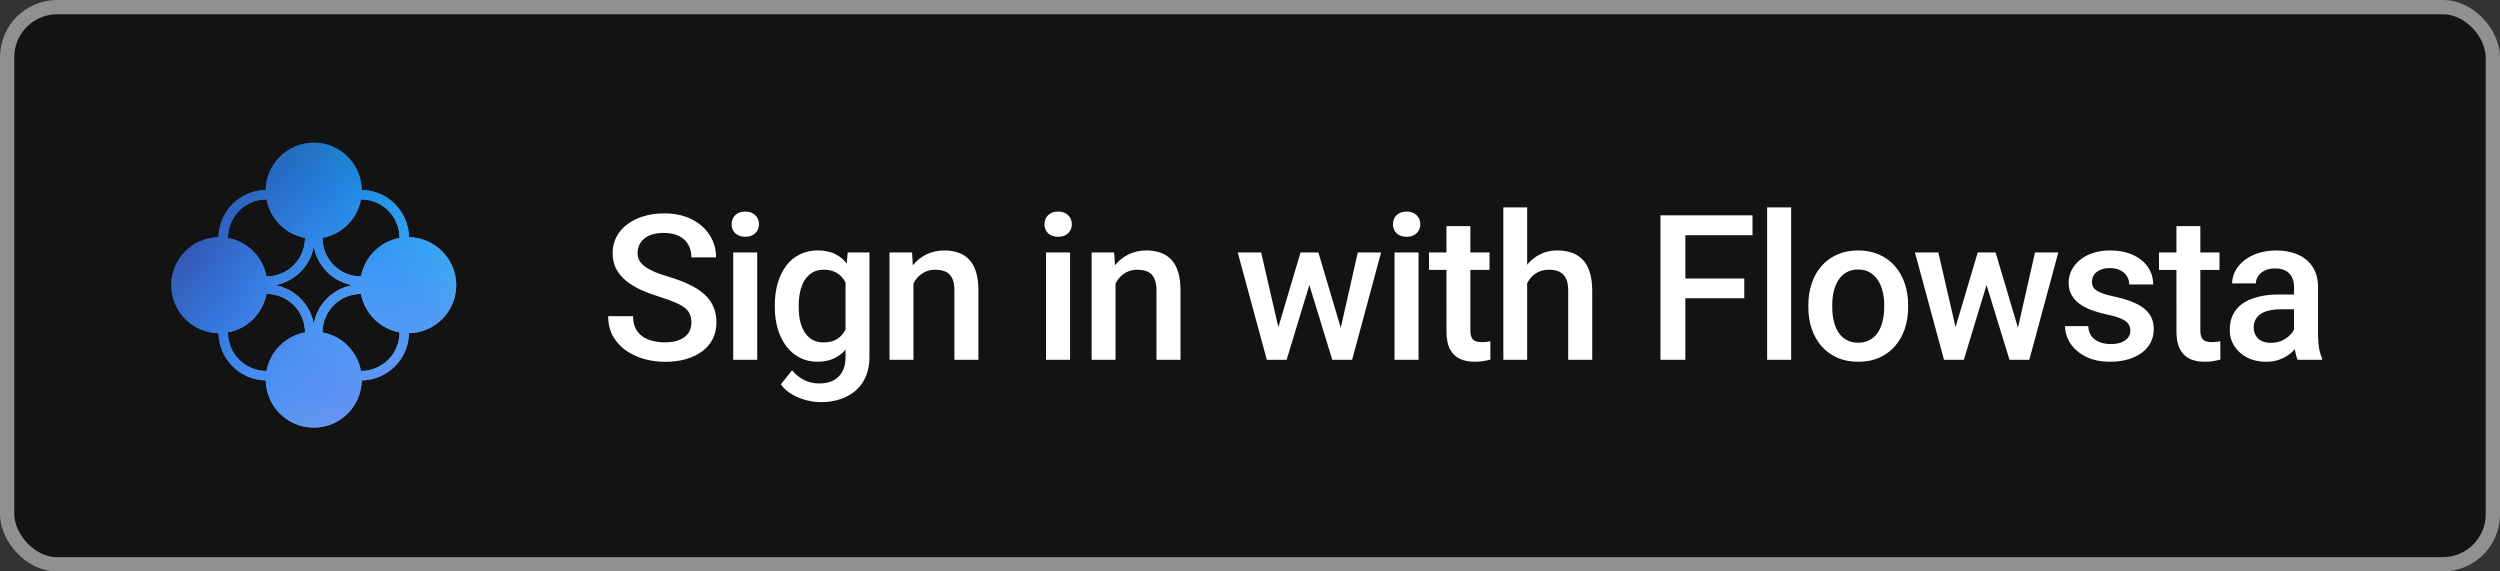
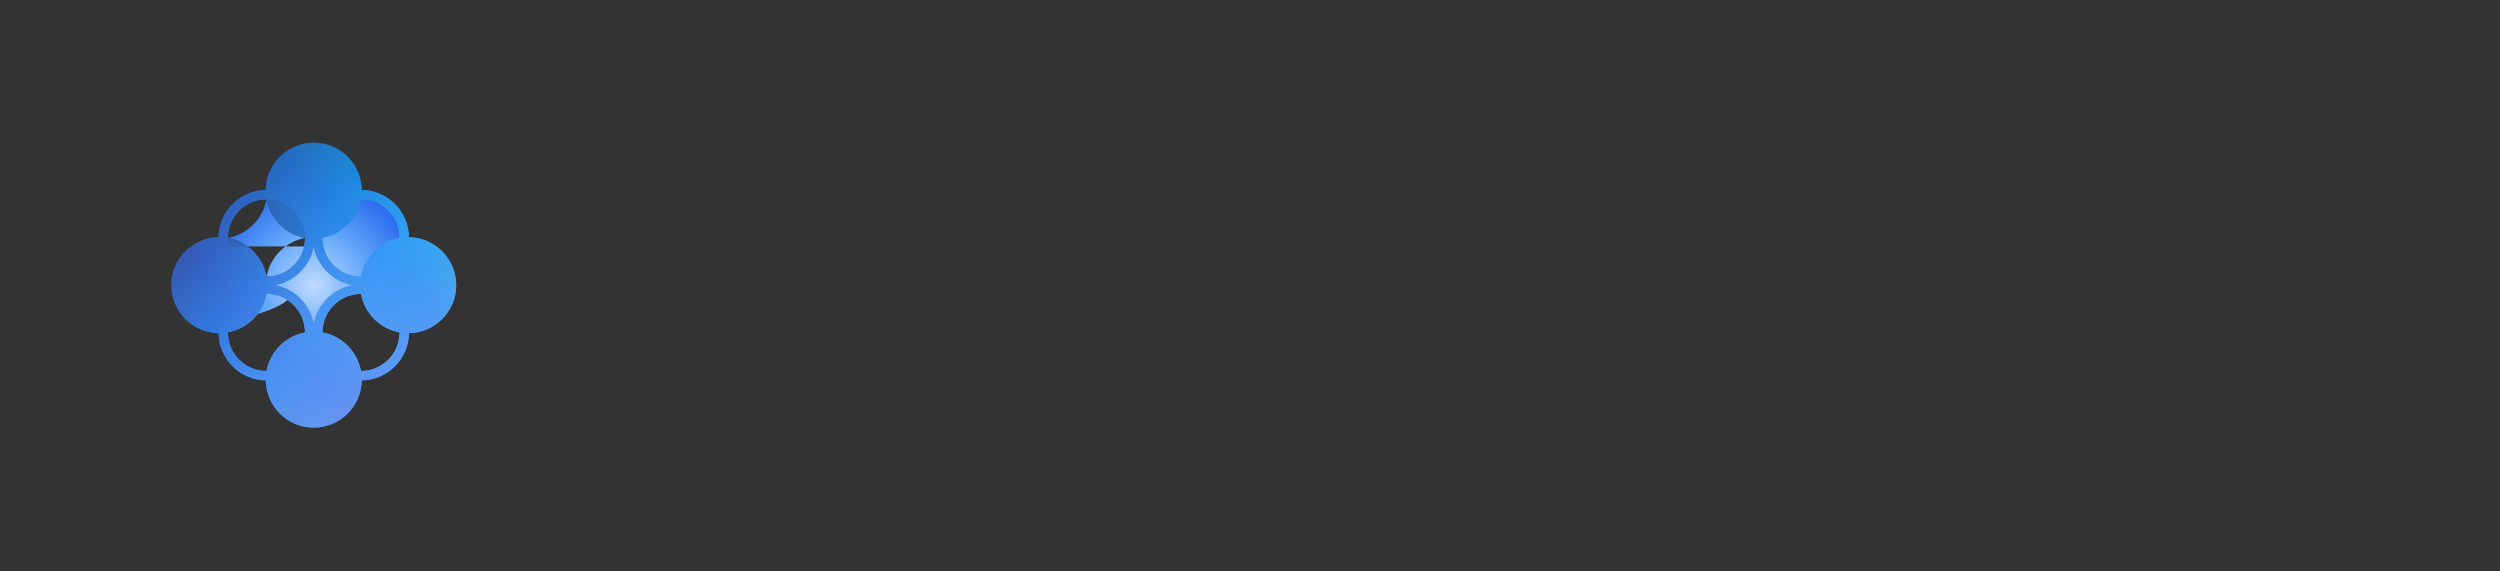
<svg xmlns="http://www.w3.org/2000/svg" xmlns:ns1="http://sodipodi.sourceforge.net/DTD/sodipodi-0.dtd" xmlns:ns2="http://www.inkscape.org/namespaces/inkscape" width="175" height="40" viewBox="0 0 175 40" fill="none" version="1.1" id="svg6" ns1:docname="web_dark_sq_SI.svg" ns2:version="1.4.2 (2aeb623e1d, 2025-05-12)">
  <rect x="0" y="0" width="175" height="40" fill="#333333" stroke="none" />
  <ns1:namedview id="namedview6" pagecolor="#ffffff" bordercolor="#000000" borderopacity="0.25" ns2:showpageshadow="2" ns2:pageopacity="0.0" ns2:pagecheckerboard="0" ns2:deskcolor="#d1d1d1" ns2:zoom="2.6142857" ns2:cx="78.415301" ns2:cy="19.125683" ns2:window-width="1205" ns2:window-height="991" ns2:window-x="26" ns2:window-y="23" ns2:window-maximized="0" ns2:current-layer="svg6" />
-   <rect x="0.5" y="0.5" width="174" height="39" rx="3.5" fill="#131314" id="rect1" />
  <path d="m 48.248,22.436 c 0,-0.205 -0.032,-0.387 -0.096,-0.547 -0.059,-0.16 -0.166,-0.305 -0.321,-0.438 -0.155,-0.132 -0.374,-0.26 -0.656,-0.383 -0.278,-0.128 -0.633,-0.258 -1.066,-0.39 -0.474,-0.146 -0.911,-0.308 -1.312,-0.485 -0.397,-0.182 -0.743,-0.392 -1.039,-0.629 -0.296,-0.241 -0.526,-0.517 -0.69,-0.827 -0.164,-0.315 -0.246,-0.677 -0.246,-1.087 0,-0.406 0.084,-0.775 0.253,-1.107 0.173,-0.333 0.417,-0.62 0.732,-0.861 0.319,-0.246 0.695,-0.435 1.128,-0.567 0.433,-0.137 0.911,-0.205 1.436,-0.205 0.738,0 1.374,0.137 1.907,0.41 0.538,0.274 0.95,0.64 1.237,1.101 0.292,0.46 0.438,0.968 0.438,1.524 H 48.248 c 0,-0.328 -0.071,-0.618 -0.212,-0.868 -0.137,-0.255 -0.346,-0.456 -0.629,-0.602 -0.278,-0.146 -0.631,-0.219 -1.06,-0.219 -0.406,0 -0.743,0.062 -1.012,0.185 -0.269,0.123 -0.469,0.289 -0.602,0.499 -0.132,0.21 -0.198,0.447 -0.198,0.711 0,0.187 0.043,0.358 0.13,0.513 0.087,0.15 0.219,0.292 0.397,0.424 0.178,0.128 0.401,0.248 0.67,0.362 0.269,0.114 0.586,0.223 0.95,0.328 0.551,0.164 1.032,0.346 1.442,0.547 0.41,0.196 0.752,0.419 1.025,0.67 0.273,0.251 0.478,0.535 0.615,0.855 0.137,0.315 0.205,0.672 0.205,1.073 0,0.419 -0.084,0.797 -0.253,1.135 -0.169,0.333 -0.41,0.618 -0.725,0.855 -0.31,0.232 -0.684,0.412 -1.121,0.54 -0.433,0.123 -0.916,0.185 -1.449,0.185 -0.479,0 -0.95,-0.064 -1.415,-0.191 -0.46,-0.128 -0.879,-0.321 -1.258,-0.581 -0.378,-0.264 -0.679,-0.593 -0.902,-0.984 -0.223,-0.397 -0.335,-0.859 -0.335,-1.388 h 1.716 c 0,0.324 0.055,0.599 0.164,0.827 0.114,0.228 0.271,0.415 0.472,0.561 0.201,0.141 0.433,0.246 0.697,0.314 0.269,0.068 0.556,0.103 0.861,0.103 0.401,0 0.736,-0.057 1.005,-0.171 0.274,-0.114 0.478,-0.274 0.615,-0.478 0.137,-0.205 0.205,-0.442 0.205,-0.711 z m 4.84,-4.833 V 25 h -1.654 v -7.396 z m -1.764,-1.941 c 0,-0.251 0.082,-0.458 0.246,-0.622 0.169,-0.169 0.401,-0.253 0.697,-0.253 0.292,0 0.522,0.084 0.69,0.253 0.169,0.164 0.253,0.371 0.253,0.622 0,0.246 -0.084,0.451 -0.253,0.615 -0.169,0.164 -0.399,0.246 -0.69,0.246 -0.296,0 -0.529,-0.082 -0.697,-0.246 -0.164,-0.164 -0.246,-0.369 -0.246,-0.615 z m 8.306,1.941 h 1.497 v 7.191 c 0,0.665 -0.141,1.23 -0.424,1.695 -0.282,0.465 -0.677,0.818 -1.183,1.06 -0.506,0.246 -1.091,0.369 -1.757,0.369 -0.283,0 -0.597,-0.041 -0.943,-0.123 -0.342,-0.082 -0.674,-0.214 -0.998,-0.397 -0.319,-0.178 -0.586,-0.412 -0.8,-0.704 l 0.772,-0.971 c 0.264,0.315 0.556,0.545 0.875,0.69 0.319,0.146 0.654,0.219 1.005,0.219 0.378,0 0.7,-0.071 0.964,-0.212 0.269,-0.137 0.476,-0.34 0.622,-0.608 0.146,-0.269 0.219,-0.597 0.219,-0.984 v -5.551 z m -5.024,3.78 v -0.144 c 0,-0.56 0.068,-1.071 0.205,-1.531 0.137,-0.465 0.333,-0.864 0.588,-1.196 0.255,-0.337 0.565,-0.595 0.93,-0.772 0.365,-0.182 0.777,-0.273 1.237,-0.273 0.478,0 0.886,0.087 1.224,0.26 0.342,0.173 0.627,0.421 0.855,0.745 0.228,0.319 0.406,0.702 0.533,1.148 0.132,0.442 0.23,0.934 0.294,1.477 v 0.458 c -0.059,0.529 -0.16,1.012 -0.301,1.449 -0.141,0.438 -0.328,0.816 -0.56,1.135 -0.232,0.319 -0.52,0.565 -0.861,0.738 -0.337,0.173 -0.736,0.26 -1.196,0.26 -0.451,0 -0.859,-0.093 -1.224,-0.28 -0.36,-0.187 -0.67,-0.449 -0.93,-0.786 -0.255,-0.337 -0.451,-0.734 -0.588,-1.189 -0.137,-0.46 -0.205,-0.959 -0.205,-1.497 z m 1.647,-0.144 v 0.144 c 0,0.337 0.032,0.652 0.096,0.943 0.068,0.292 0.171,0.549 0.308,0.772 0.141,0.219 0.319,0.392 0.533,0.519 0.219,0.123 0.476,0.185 0.772,0.185 0.387,0 0.704,-0.082 0.95,-0.246 0.251,-0.164 0.442,-0.385 0.574,-0.663 0.137,-0.282 0.233,-0.597 0.287,-0.943 v -1.237 c -0.027,-0.269 -0.084,-0.52 -0.171,-0.752 -0.082,-0.232 -0.194,-0.435 -0.335,-0.608 -0.141,-0.178 -0.319,-0.314 -0.533,-0.41 -0.214,-0.1 -0.467,-0.15 -0.759,-0.15 -0.296,0 -0.554,0.064 -0.772,0.191 -0.219,0.128 -0.399,0.303 -0.54,0.526 -0.137,0.223 -0.239,0.483 -0.308,0.779 -0.068,0.296 -0.103,0.613 -0.103,0.95 z m 8.217,-2.058 V 25 h -1.647 v -7.396 h 1.552 z m -0.294,1.846 -0.533,-0.007 c 0.004,-0.524 0.077,-1.005 0.219,-1.442 0.146,-0.438 0.346,-0.814 0.602,-1.128 0.26,-0.315 0.57,-0.556 0.93,-0.725 0.36,-0.173 0.761,-0.26 1.203,-0.26 0.355,0 0.677,0.05 0.964,0.15 0.292,0.096 0.54,0.253 0.745,0.472 0.21,0.219 0.369,0.503 0.478,0.855 0.109,0.346 0.164,0.772 0.164,1.278 V 25 H 67.293 v -4.785 c 0,-0.355 -0.052,-0.636 -0.157,-0.841 C 67.035,19.164 66.887,19.016 66.691,18.93 66.5,18.838 66.261,18.793 65.974,18.793 c -0.282,0 -0.535,0.059 -0.759,0.178 -0.223,0.118 -0.412,0.28 -0.567,0.485 -0.15,0.205 -0.267,0.442 -0.349,0.711 -0.082,0.269 -0.123,0.556 -0.123,0.861 z M 75.879,17.604 V 25 h -1.654 v -7.396 z m -1.764,-1.941 c 0,-0.251 0.082,-0.458 0.246,-0.622 0.169,-0.169 0.401,-0.253 0.697,-0.253 0.292,0 0.522,0.084 0.69,0.253 0.169,0.164 0.253,0.371 0.253,0.622 0,0.246 -0.084,0.451 -0.253,0.615 -0.169,0.164 -0.399,0.246 -0.69,0.246 -0.296,0 -0.529,-0.082 -0.697,-0.246 -0.164,-0.164 -0.246,-0.369 -0.246,-0.615 z m 5.202,3.521 V 25 h -1.647 v -7.396 h 1.552 z m -0.294,1.846 -0.533,-0.007 c 0.005,-0.524 0.077,-1.005 0.219,-1.442 0.146,-0.438 0.346,-0.814 0.602,-1.128 0.26,-0.315 0.57,-0.556 0.93,-0.725 0.36,-0.173 0.761,-0.26 1.203,-0.26 0.355,0 0.677,0.05 0.964,0.15 0.292,0.096 0.54,0.253 0.745,0.472 0.21,0.219 0.369,0.503 0.479,0.855 0.109,0.346 0.164,0.772 0.164,1.278 V 25 h -1.654 v -4.785 c 0,-0.355 -0.052,-0.636 -0.157,-0.841 -0.1,-0.21 -0.248,-0.358 -0.444,-0.444 -0.191,-0.091 -0.431,-0.137 -0.718,-0.137 -0.283,0 -0.535,0.059 -0.759,0.178 -0.223,0.118 -0.412,0.28 -0.567,0.485 -0.15,0.205 -0.267,0.442 -0.349,0.711 -0.082,0.269 -0.123,0.556 -0.123,0.861 z m 11.949,2.331 1.709,-5.756 h 1.053 L 93.447,19.326 91.725,25 h -0.943 z m -1.005,-5.756 1.333,5.783 L 91.41,25 h -1.053 l -2.003,-7.396 z m 5.366,5.715 1.292,-5.715 h 1.606 L 96.236,25 H 95.184 Z M 93.912,17.604 95.601,23.291 95.812,25 H 94.869 L 93.126,19.319 92.839,17.604 Z m 7.205,0 V 25 h -1.654 v -7.396 z m -1.764,-1.941 c 0,-0.251 0.082,-0.458 0.246,-0.622 0.169,-0.169 0.401,-0.253 0.697,-0.253 0.292,0 0.522,0.084 0.69,0.253 0.169,0.164 0.253,0.371 0.253,0.622 0,0.246 -0.084,0.451 -0.253,0.615 -0.168,0.164 -0.398,0.246 -0.69,0.246 -0.296,0 -0.529,-0.082 -0.697,-0.246 -0.164,-0.164 -0.246,-0.369 -0.246,-0.615 z m 6.958,1.941 v 1.203 h -4.169 v -1.203 z m -2.966,-1.812 h 1.647 v 7.164 c 0,0.228 0.032,0.403 0.096,0.526 0.068,0.118 0.162,0.198 0.28,0.239 0.119,0.041 0.258,0.061 0.417,0.061 0.114,0 0.223,-0.007 0.328,-0.021 0.105,-0.014 0.189,-0.027 0.253,-0.041 l 0.007,1.258 c -0.137,0.041 -0.296,0.077 -0.478,0.109 -0.178,0.032 -0.383,0.048 -0.616,0.048 -0.378,0 -0.713,-0.066 -1.005,-0.198 -0.291,-0.137 -0.519,-0.358 -0.683,-0.663 -0.164,-0.305 -0.246,-0.711 -0.246,-1.217 z M 109.211,14.5 V 25 H 107.57 V 14.5 Z m -0.287,6.528 -0.533,-0.007 c 0.004,-0.51 0.075,-0.982 0.212,-1.415 0.141,-0.433 0.337,-0.809 0.587,-1.128 0.256,-0.324 0.561,-0.572 0.916,-0.745 0.356,-0.178 0.75,-0.267 1.183,-0.267 0.365,0 0.693,0.05 0.984,0.15 0.297,0.1 0.552,0.262 0.766,0.485 0.214,0.219 0.376,0.506 0.485,0.861 0.114,0.351 0.171,0.779 0.171,1.285 V 25 h -1.654 v -4.765 c 0,-0.355 -0.052,-0.638 -0.157,-0.848 -0.1,-0.21 -0.249,-0.36 -0.445,-0.451 -0.196,-0.096 -0.435,-0.143 -0.717,-0.143 -0.297,0 -0.559,0.059 -0.786,0.178 -0.224,0.118 -0.411,0.28 -0.561,0.485 -0.15,0.205 -0.264,0.442 -0.342,0.711 -0.073,0.269 -0.109,0.556 -0.109,0.861 z m 17.732,-1.114 v 3.801 c -0.141,0.187 -0.362,0.392 -0.663,0.615 -0.296,0.219 -0.69,0.408 -1.182,0.567 -0.493,0.16 -1.106,0.239 -1.839,0.239 -0.625,0 -1.197,-0.105 -1.716,-0.314 -0.52,-0.214 -0.969,-0.526 -1.347,-0.937 -0.374,-0.41 -0.663,-0.909 -0.868,-1.497 -0.205,-0.593 -0.308,-1.267 -0.308,-2.023 v -0.69 c 0,-0.752 0.094,-1.422 0.281,-2.01 0.191,-0.592 0.465,-1.094 0.82,-1.504 0.355,-0.41 0.784,-0.72 1.285,-0.93 0.506,-0.214 1.078,-0.321 1.716,-0.321 0.816,0 1.49,0.137 2.023,0.41 0.538,0.269 0.953,0.643 1.245,1.121 0.291,0.478 0.476,1.025 0.553,1.641 h -1.681 c -0.055,-0.346 -0.162,-0.656 -0.322,-0.93 -0.155,-0.273 -0.378,-0.488 -0.67,-0.642 -0.287,-0.16 -0.66,-0.239 -1.121,-0.239 -0.396,0 -0.745,0.075 -1.046,0.226 -0.3,0.15 -0.551,0.371 -0.752,0.663 -0.196,0.292 -0.344,0.647 -0.444,1.066 -0.1,0.419 -0.15,0.898 -0.15,1.435 v 0.704 c 0,0.547 0.057,1.032 0.171,1.456 0.118,0.424 0.287,0.782 0.505,1.073 0.224,0.292 0.495,0.513 0.814,0.663 0.319,0.146 0.679,0.219 1.08,0.219 0.392,0 0.713,-0.032 0.964,-0.096 0.251,-0.068 0.449,-0.148 0.595,-0.239 0.15,-0.096 0.266,-0.187 0.348,-0.273 v -1.976 h -2.071 v -1.278 z m 1.422,1.47 v -0.157 c 0,-0.533 0.078,-1.028 0.233,-1.483 0.154,-0.46 0.378,-0.859 0.669,-1.196 0.297,-0.342 0.657,-0.606 1.081,-0.793 0.428,-0.191 0.911,-0.287 1.449,-0.287 0.542,0 1.025,0.096 1.449,0.287 0.428,0.187 0.791,0.451 1.087,0.793 0.296,0.337 0.522,0.736 0.677,1.196 0.155,0.456 0.232,0.95 0.232,1.483 v 0.157 c 0,0.533 -0.077,1.028 -0.232,1.483 -0.155,0.456 -0.381,0.855 -0.677,1.196 -0.296,0.337 -0.656,0.602 -1.08,0.793 -0.424,0.187 -0.905,0.28 -1.443,0.28 -0.542,0 -1.027,-0.093 -1.456,-0.28 -0.423,-0.191 -0.783,-0.456 -1.08,-0.793 -0.296,-0.342 -0.522,-0.741 -0.676,-1.196 -0.155,-0.456 -0.233,-0.95 -0.233,-1.483 z m 1.648,-0.157 v 0.157 c 0,0.333 0.034,0.647 0.102,0.943 0.068,0.296 0.176,0.556 0.321,0.779 0.146,0.223 0.333,0.399 0.561,0.526 0.228,0.128 0.499,0.191 0.813,0.191 0.306,0 0.57,-0.064 0.793,-0.191 0.228,-0.128 0.415,-0.303 0.561,-0.526 0.146,-0.223 0.253,-0.483 0.321,-0.779 0.073,-0.296 0.11,-0.611 0.11,-0.943 v -0.157 c 0,-0.328 -0.037,-0.638 -0.11,-0.93 -0.068,-0.296 -0.177,-0.558 -0.328,-0.786 -0.146,-0.228 -0.333,-0.406 -0.56,-0.533 -0.224,-0.132 -0.49,-0.198 -0.8,-0.198 -0.31,0 -0.579,0.066 -0.807,0.198 -0.223,0.128 -0.408,0.305 -0.554,0.533 -0.145,0.228 -0.253,0.49 -0.321,0.786 -0.068,0.292 -0.102,0.602 -0.102,0.93 z m 6.295,0.157 v -0.157 c 0,-0.533 0.078,-1.028 0.233,-1.483 0.155,-0.46 0.378,-0.859 0.67,-1.196 0.296,-0.342 0.656,-0.606 1.08,-0.793 0.428,-0.191 0.911,-0.287 1.449,-0.287 0.542,0 1.026,0.096 1.449,0.287 0.429,0.187 0.791,0.451 1.087,0.793 0.296,0.337 0.522,0.736 0.677,1.196 0.155,0.456 0.232,0.95 0.232,1.483 v 0.157 c 0,0.533 -0.077,1.028 -0.232,1.483 -0.155,0.456 -0.381,0.855 -0.677,1.196 -0.296,0.337 -0.656,0.602 -1.08,0.793 -0.424,0.187 -0.904,0.28 -1.442,0.28 -0.543,0 -1.028,-0.093 -1.456,-0.28 -0.424,-0.191 -0.784,-0.456 -1.08,-0.793 -0.297,-0.342 -0.522,-0.741 -0.677,-1.196 -0.155,-0.456 -0.233,-0.95 -0.233,-1.483 z m 1.648,-0.157 v 0.157 c 0,0.333 0.034,0.647 0.102,0.943 0.069,0.296 0.176,0.556 0.322,0.779 0.146,0.223 0.332,0.399 0.56,0.526 0.228,0.128 0.499,0.191 0.814,0.191 0.305,0 0.569,-0.064 0.793,-0.191 0.228,-0.128 0.414,-0.303 0.56,-0.526 0.146,-0.223 0.253,-0.483 0.322,-0.779 0.073,-0.296 0.109,-0.611 0.109,-0.943 v -0.157 c 0,-0.328 -0.036,-0.638 -0.109,-0.93 -0.069,-0.296 -0.178,-0.558 -0.329,-0.786 -0.145,-0.228 -0.332,-0.406 -0.56,-0.533 -0.223,-0.132 -0.49,-0.198 -0.8,-0.198 -0.31,0 -0.579,0.066 -0.807,0.198 -0.223,0.128 -0.407,0.305 -0.553,0.533 -0.146,0.228 -0.253,0.49 -0.322,0.786 -0.068,0.292 -0.102,0.602 -0.102,0.93 z m 11.348,-3.623 h 1.497 v 7.191 c 0,0.665 -0.142,1.23 -0.424,1.695 -0.283,0.465 -0.677,0.818 -1.183,1.06 -0.506,0.246 -1.091,0.369 -1.757,0.369 -0.282,0 -0.597,-0.041 -0.943,-0.123 -0.342,-0.082 -0.674,-0.214 -0.998,-0.397 -0.319,-0.178 -0.586,-0.412 -0.8,-0.704 l 0.773,-0.971 c 0.264,0.315 0.556,0.545 0.875,0.69 0.319,0.146 0.654,0.219 1.005,0.219 0.378,0 0.699,-0.071 0.963,-0.212 0.269,-0.137 0.477,-0.34 0.622,-0.608 0.146,-0.269 0.219,-0.597 0.219,-0.984 v -5.551 z m -5.025,3.78 v -0.144 c 0,-0.56 0.069,-1.071 0.205,-1.531 0.137,-0.465 0.333,-0.864 0.588,-1.196 0.255,-0.337 0.565,-0.595 0.93,-0.772 0.364,-0.182 0.777,-0.273 1.237,-0.273 0.479,0 0.887,0.087 1.224,0.26 0.342,0.173 0.626,0.421 0.854,0.745 0.228,0.319 0.406,0.702 0.533,1.148 0.133,0.442 0.231,0.934 0.294,1.477 v 0.458 c -0.059,0.529 -0.159,1.012 -0.3,1.449 -0.142,0.438 -0.328,0.816 -0.561,1.135 -0.232,0.319 -0.519,0.565 -0.861,0.738 -0.337,0.173 -0.736,0.26 -1.197,0.26 -0.451,0 -0.859,-0.093 -1.223,-0.28 -0.36,-0.187 -0.67,-0.449 -0.93,-0.786 -0.255,-0.337 -0.451,-0.734 -0.588,-1.189 -0.136,-0.46 -0.205,-0.959 -0.205,-1.497 z m 1.648,-0.144 v 0.144 c 0,0.337 0.032,0.652 0.095,0.943 0.069,0.292 0.171,0.549 0.308,0.772 0.141,0.219 0.319,0.392 0.533,0.519 0.219,0.123 0.476,0.185 0.773,0.185 0.387,0 0.704,-0.082 0.95,-0.246 0.25,-0.164 0.442,-0.385 0.574,-0.663 0.137,-0.282 0.232,-0.597 0.287,-0.943 v -1.237 c -0.027,-0.269 -0.084,-0.52 -0.171,-0.752 -0.082,-0.232 -0.193,-0.435 -0.335,-0.608 -0.141,-0.178 -0.319,-0.314 -0.533,-0.41 -0.214,-0.1 -0.467,-0.15 -0.759,-0.15 -0.296,0 -0.553,0.064 -0.772,0.191 -0.219,0.128 -0.399,0.303 -0.54,0.526 -0.137,0.223 -0.239,0.483 -0.308,0.779 -0.068,0.296 -0.102,0.613 -0.102,0.95 z M 153.986,14.5 V 25 h -1.654 V 14.5 Z m 5.066,10.637 c -0.547,0 -1.042,-0.089 -1.484,-0.267 -0.437,-0.182 -0.811,-0.435 -1.121,-0.759 -0.305,-0.324 -0.54,-0.704 -0.704,-1.142 -0.164,-0.438 -0.246,-0.909 -0.246,-1.415 v -0.274 c 0,-0.579 0.084,-1.103 0.253,-1.572 0.169,-0.469 0.403,-0.871 0.704,-1.203 0.301,-0.337 0.656,-0.595 1.067,-0.772 0.41,-0.178 0.854,-0.267 1.333,-0.267 0.528,0 0.991,0.089 1.387,0.267 0.397,0.178 0.725,0.428 0.985,0.752 0.264,0.319 0.46,0.7 0.587,1.142 0.133,0.442 0.199,0.93 0.199,1.463 v 0.704 h -5.715 v -1.183 h 4.088 v -0.13 c -0.009,-0.296 -0.069,-0.574 -0.178,-0.834 -0.105,-0.26 -0.267,-0.469 -0.485,-0.629 -0.219,-0.16 -0.511,-0.239 -0.875,-0.239 -0.274,0 -0.518,0.059 -0.732,0.178 -0.209,0.114 -0.385,0.28 -0.526,0.499 -0.141,0.219 -0.251,0.483 -0.328,0.793 -0.073,0.305 -0.11,0.649 -0.11,1.032 v 0.274 c 0,0.324 0.044,0.624 0.13,0.902 0.091,0.274 0.224,0.513 0.397,0.718 0.173,0.205 0.383,0.367 0.629,0.485 0.246,0.114 0.526,0.171 0.84,0.171 0.397,0 0.75,-0.08 1.06,-0.239 0.31,-0.16 0.579,-0.385 0.807,-0.677 l 0.868,0.841 c -0.16,0.232 -0.367,0.456 -0.622,0.67 -0.255,0.21 -0.568,0.381 -0.937,0.513 -0.364,0.132 -0.788,0.198 -1.271,0.198 z" fill="#e3e3e3" id="path5" style="display:none" />
-   <rect x="0.5" y="0.5" width="174" height="39" rx="3.5" stroke="#8E918F" id="rect5" />
  <defs id="defs6">
    <clipPath id="clip0_710_6237">
      <rect width="20" height="20" fill="white" transform="translate(12 10)" id="rect6" />
    </clipPath>
    <radialGradient id="oceanBlueRadial" cx="105.833" cy="105.833" r="103.73" fx="105.833" fy="105.833" gradientUnits="userSpaceOnUse">
      <stop offset="0%" style="stop-color:#bfdbfe;stop-opacity:1" id="stop7" />
      <stop offset="30%" style="stop-color:#60a5fa;stop-opacity:1" id="stop8" />
      <stop offset="60%" style="stop-color:#2563eb;stop-opacity:1" id="stop9" />
      <stop offset="85%" style="stop-color:#1e3a8a;stop-opacity:1" id="stop10" />
      <stop offset="100%" style="stop-color:#1e1b4b;stop-opacity:0.9" id="stop11" />
    </radialGradient>
    <linearGradient id="oceanBlue" x1="26.041" y1="26.041" x2="185.625" y2="185.625" gradientUnits="userSpaceOnUse">
      <stop offset="0%" style="stop-color:#082f49;stop-opacity:1" id="stop1" />
      <stop offset="20%" style="stop-color:#0c4a6e;stop-opacity:1" id="stop2" />
      <stop offset="40%" style="stop-color:#0284c7;stop-opacity:1" id="stop3" />
      <stop offset="60%" style="stop-color:#38bdf8;stop-opacity:1" id="stop4" />
      <stop offset="80%" style="stop-color:#7dd3fc;stop-opacity:1" id="stop5" />
      <stop offset="100%" style="stop-color:#a5b4fc;stop-opacity:1" id="stop6" />
    </linearGradient>
    <linearGradient id="oceanBlueAccent" x1="185.625" y1="26.041" x2="26.041" y2="185.625" gradientUnits="userSpaceOnUse">
      <stop offset="0%" style="stop-color:#22d3ee;stop-opacity:0.8" id="stop12" />
      <stop offset="33%" style="stop-color:#3b82f6;stop-opacity:0.85" id="stop13" />
      <stop offset="66%" style="stop-color:#6366f1;stop-opacity:0.75" id="stop14" />
      <stop offset="100%" style="stop-color:#818cf8;stop-opacity:0.6" id="stop15" />
    </linearGradient>
  </defs>
  <g id="g6" transform="matrix(0.125,0,0,0.125,8.733,6.733)">
-     <rect style="display:none;fill:#000000;stroke-width:5.292;stroke-linejoin:bevel" id="rect15" width="211.667" height="211.667" x="0.28" y="0" ns2:export-filename="../1fde5421/Flowsta-symbol-coloured-black-bg.png" ns2:export-xdpi="96" ns2:export-ydpi="96" />
    <g id="layer1">
-       <path id="path-base" style="fill:url(#oceanBlueRadial)" d="m 105.834,26.041 c -14.673,2e-6 -26.65,11.841 -26.872,26.462 -14.484,0.22 -26.239,11.974 -26.459,26.459 -14.622,0.222 -26.462,12.198 -26.462,26.872 0,14.673 11.841,26.65 26.462,26.872 0.221,14.484 11.975,26.238 26.459,26.457 0.222,14.622 12.198,26.462 26.872,26.462 14.673,0 26.65,-11.84 26.872,-26.462 14.483,-0.221 26.237,-11.974 26.457,-26.457 14.622,-0.222 26.462,-12.198 26.462,-26.872 0,-14.673 -11.84,-26.65 -26.462,-26.872 -0.22,-14.484 -11.974,-26.238 -26.457,-26.459 C 132.484,37.881 120.507,26.041 105.834,26.041 Z M 79.375,57.791 c 0.009,0 0.018,-1.1e-5 0.027,0 2.011,10.913 10.644,19.546 21.557,21.557 1e-5,0.009 0,0.018 0,0.027 0,11.951 -9.633,21.584 -21.584,21.584 -0.009,0 -0.018,1e-5 -0.027,0 C 77.337,90.046 68.704,81.413 57.791,79.402 c -1.1e-5,-0.009 0,-0.018 0,-0.027 0,-11.951 9.633,-21.584 21.584,-21.584 z m 52.89,0 c 0.009,-1e-5 0.017,0 0.026,0 11.951,0 21.584,9.633 21.584,21.584 0,0.009 2e-5,0.018 0,0.027 -10.913,2.011 -19.546,10.644 -21.556,21.557 -0.009,1e-5 -0.018,0 -0.027,0 -11.951,0 -21.582,-9.633 -21.582,-21.584 0,-0.009 -1e-5,-0.018 0,-0.027 10.913,-2.011 19.546,-10.644 21.556,-21.557 z m -26.432,26.312 c 1.969,11.032 10.698,19.761 21.73,21.73 -11.032,1.969 -19.761,10.698 -21.73,21.73 C 103.864,116.531 95.135,107.801 84.103,105.833 95.135,103.864 103.864,95.135 105.833,84.103 Z M 79.348,110.709 c 0.009,-1e-5 0.018,0 0.027,0 11.951,0 21.584,9.631 21.584,21.582 0,0.009 1e-5,0.018 0,0.027 -10.913,2.01 -19.546,10.643 -21.557,21.556 -0.009,2e-5 -0.018,0 -0.027,0 -11.951,0 -21.584,-9.632 -21.584,-21.584 0,-0.009 -10e-6,-0.017 0,-0.026 10.913,-2.01 19.546,-10.643 21.557,-21.556 z m 52.944,0 c 0.009,0 0.018,-1e-5 0.027,0 2.01,10.913 10.643,19.546 21.556,21.556 1e-5,0.009 0,0.017 0,0.026 0,11.951 -9.632,21.584 -21.584,21.584 -0.009,0 -0.017,1e-5 -0.026,0 -2.01,-10.913 -10.643,-19.546 -21.556,-21.556 -1e-5,-0.009 0,-0.018 0,-0.027 0,-11.951 9.631,-21.582 21.582,-21.582 z" />
+       <path id="path-base" style="fill:url(#oceanBlueRadial)" d="m 105.834,26.041 c -14.673,2e-6 -26.65,11.841 -26.872,26.462 -14.484,0.22 -26.239,11.974 -26.459,26.459 -14.622,0.222 -26.462,12.198 -26.462,26.872 0,14.673 11.841,26.65 26.462,26.872 0.221,14.484 11.975,26.238 26.459,26.457 0.222,14.622 12.198,26.462 26.872,26.462 14.673,0 26.65,-11.84 26.872,-26.462 14.483,-0.221 26.237,-11.974 26.457,-26.457 14.622,-0.222 26.462,-12.198 26.462,-26.872 0,-14.673 -11.84,-26.65 -26.462,-26.872 -0.22,-14.484 -11.974,-26.238 -26.457,-26.459 C 132.484,37.881 120.507,26.041 105.834,26.041 Z M 79.375,57.791 c 0.009,0 0.018,-1.1e-5 0.027,0 2.011,10.913 10.644,19.546 21.557,21.557 1e-5,0.009 0,0.018 0,0.027 0,11.951 -9.633,21.584 -21.584,21.584 -0.009,0 -0.018,1e-5 -0.027,0 C 77.337,90.046 68.704,81.413 57.791,79.402 c -1.1e-5,-0.009 0,-0.018 0,-0.027 0,-11.951 9.633,-21.584 21.584,-21.584 z c 0.009,-1e-5 0.017,0 0.026,0 11.951,0 21.584,9.633 21.584,21.584 0,0.009 2e-5,0.018 0,0.027 -10.913,2.011 -19.546,10.644 -21.556,21.557 -0.009,1e-5 -0.018,0 -0.027,0 -11.951,0 -21.582,-9.633 -21.582,-21.584 0,-0.009 -1e-5,-0.018 0,-0.027 10.913,-2.011 19.546,-10.644 21.556,-21.557 z m -26.432,26.312 c 1.969,11.032 10.698,19.761 21.73,21.73 -11.032,1.969 -19.761,10.698 -21.73,21.73 C 103.864,116.531 95.135,107.801 84.103,105.833 95.135,103.864 103.864,95.135 105.833,84.103 Z M 79.348,110.709 c 0.009,-1e-5 0.018,0 0.027,0 11.951,0 21.584,9.631 21.584,21.582 0,0.009 1e-5,0.018 0,0.027 -10.913,2.01 -19.546,10.643 -21.557,21.556 -0.009,2e-5 -0.018,0 -0.027,0 -11.951,0 -21.584,-9.632 -21.584,-21.584 0,-0.009 -10e-6,-0.017 0,-0.026 10.913,-2.01 19.546,-10.643 21.557,-21.556 z m 52.944,0 c 0.009,0 0.018,-1e-5 0.027,0 2.01,10.913 10.643,19.546 21.556,21.556 1e-5,0.009 0,0.017 0,0.026 0,11.951 -9.632,21.584 -21.584,21.584 -0.009,0 -0.017,1e-5 -0.026,0 -2.01,-10.913 -10.643,-19.546 -21.556,-21.556 -1e-5,-0.009 0,-0.018 0,-0.027 0,-11.951 9.631,-21.582 21.582,-21.582 z" />
      <path id="path-gradient" style="opacity:0.8;mix-blend-mode:overlay;fill:url(#oceanBlue)" d="m 105.834,26.041 c -14.673,2e-6 -26.65,11.841 -26.872,26.462 -14.484,0.22 -26.239,11.974 -26.459,26.459 -14.622,0.222 -26.462,12.198 -26.462,26.872 0,14.673 11.841,26.65 26.462,26.872 0.221,14.484 11.975,26.238 26.459,26.457 0.222,14.622 12.198,26.462 26.872,26.462 14.673,0 26.65,-11.84 26.872,-26.462 14.483,-0.221 26.237,-11.974 26.457,-26.457 14.622,-0.222 26.462,-12.198 26.462,-26.872 0,-14.673 -11.84,-26.65 -26.462,-26.872 -0.22,-14.484 -11.974,-26.238 -26.457,-26.459 C 132.484,37.881 120.507,26.041 105.834,26.041 Z M 79.375,57.791 c 0.009,0 0.018,-1.1e-5 0.027,0 2.011,10.913 10.644,19.546 21.557,21.557 1e-5,0.009 0,0.018 0,0.027 0,11.951 -9.633,21.584 -21.584,21.584 -0.009,0 -0.018,1e-5 -0.027,0 C 77.337,90.046 68.704,81.413 57.791,79.402 c -1.1e-5,-0.009 0,-0.018 0,-0.027 0,-11.951 9.633,-21.584 21.584,-21.584 z m 52.89,0 c 0.009,-1e-5 0.017,0 0.026,0 11.951,0 21.584,9.633 21.584,21.584 0,0.009 2e-5,0.018 0,0.027 -10.913,2.011 -19.546,10.644 -21.556,21.557 -0.009,1e-5 -0.018,0 -0.027,0 -11.951,0 -21.582,-9.633 -21.582,-21.584 0,-0.009 -1e-5,-0.018 0,-0.027 10.913,-2.011 19.546,-10.644 21.556,-21.557 z m -26.432,26.312 c 1.969,11.032 10.698,19.761 21.73,21.73 -11.032,1.969 -19.761,10.698 -21.73,21.73 C 103.864,116.531 95.135,107.801 84.103,105.833 95.135,103.864 103.864,95.135 105.833,84.103 Z M 79.348,110.709 c 0.009,-1e-5 0.018,0 0.027,0 11.951,0 21.584,9.631 21.584,21.582 0,0.009 1e-5,0.018 0,0.027 -10.913,2.01 -19.546,10.643 -21.557,21.556 -0.009,2e-5 -0.018,0 -0.027,0 -11.951,0 -21.584,-9.632 -21.584,-21.584 0,-0.009 -10e-6,-0.017 0,-0.026 10.913,-2.01 19.546,-10.643 21.557,-21.556 z m 52.944,0 c 0.009,0 0.018,-1e-5 0.027,0 2.01,10.913 10.643,19.546 21.556,21.556 1e-5,0.009 0,0.017 0,0.026 0,11.951 -9.632,21.584 -21.584,21.584 -0.009,0 -0.017,1e-5 -0.026,0 -2.01,-10.913 -10.643,-19.546 -21.556,-21.556 -1e-5,-0.009 0,-0.018 0,-0.027 0,-11.951 9.631,-21.582 21.582,-21.582 z" />
      <path id="path-accent" style="opacity:0.6;mix-blend-mode:screen;fill:url(#oceanBlueAccent)" d="m 105.834,26.041 c -14.673,2e-6 -26.65,11.841 -26.872,26.462 -14.484,0.22 -26.239,11.974 -26.459,26.459 -14.622,0.222 -26.462,12.198 -26.462,26.872 0,14.673 11.841,26.65 26.462,26.872 0.221,14.484 11.975,26.238 26.459,26.457 0.222,14.622 12.198,26.462 26.872,26.462 14.673,0 26.65,-11.84 26.872,-26.462 14.483,-0.221 26.237,-11.974 26.457,-26.457 14.622,-0.222 26.462,-12.198 26.462,-26.872 0,-14.673 -11.84,-26.65 -26.462,-26.872 -0.22,-14.484 -11.974,-26.238 -26.457,-26.459 C 132.484,37.881 120.507,26.041 105.834,26.041 Z M 79.375,57.791 c 0.009,0 0.018,-1.1e-5 0.027,0 2.011,10.913 10.644,19.546 21.557,21.557 1e-5,0.009 0,0.018 0,0.027 0,11.951 -9.633,21.584 -21.584,21.584 -0.009,0 -0.018,1e-5 -0.027,0 C 77.337,90.046 68.704,81.413 57.791,79.402 c -1.1e-5,-0.009 0,-0.018 0,-0.027 0,-11.951 9.633,-21.584 21.584,-21.584 z m 52.89,0 c 0.009,-1e-5 0.017,0 0.026,0 11.951,0 21.584,9.633 21.584,21.584 0,0.009 2e-5,0.018 0,0.027 -10.913,2.011 -19.546,10.644 -21.556,21.557 -0.009,1e-5 -0.018,0 -0.027,0 -11.951,0 -21.582,-9.633 -21.582,-21.584 0,-0.009 -1e-5,-0.018 0,-0.027 10.913,-2.011 19.546,-10.644 21.556,-21.557 z m -26.432,26.312 c 1.969,11.032 10.698,19.761 21.73,21.73 -11.032,1.969 -19.761,10.698 -21.73,21.73 C 103.864,116.531 95.135,107.801 84.103,105.833 95.135,103.864 103.864,95.135 105.833,84.103 Z M 79.348,110.709 c 0.009,-1e-5 0.018,0 0.027,0 11.951,0 21.584,9.631 21.584,21.582 0,0.009 1e-5,0.018 0,0.027 -10.913,2.01 -19.546,10.643 -21.557,21.556 -0.009,2e-5 -0.018,0 -0.027,0 -11.951,0 -21.584,-9.632 -21.584,-21.584 0,-0.009 -10e-6,-0.017 0,-0.026 10.913,-2.01 19.546,-10.643 21.557,-21.556 z m 52.944,0 c 0.009,0 0.018,-1e-5 0.027,0 2.01,10.913 10.643,19.546 21.556,21.556 1e-5,0.009 0,0.017 0,0.026 0,11.951 -9.632,21.584 -21.584,21.584 -0.009,0 -0.017,1e-5 -0.026,0 -2.01,-10.913 -10.643,-19.546 -21.556,-21.556 -1e-5,-0.009 0,-0.018 0,-0.027 0,-11.951 9.631,-21.582 21.582,-21.582 z" />
    </g>
  </g>
-   <path style="font-weight:500;font-size:14.223px;font-family:roboto;-inkscape-font-specification:'roboto Medium';letter-spacing:-0.31px;fill:#ffffff;stroke-width:10.667;stroke-linejoin:bevel" d="m 48.398,22.581 q 0,-0.313 -0.097,-0.556 -0.09,-0.243 -0.326,-0.444 -0.236,-0.201 -0.667,-0.389 -0.424,-0.194 -1.083,-0.396 -0.722,-0.222 -1.333,-0.493 -0.604,-0.278 -1.056,-0.639 -0.451,-0.368 -0.701,-0.84 -0.25,-0.479 -0.25,-1.104 0,-0.618 0.257,-1.125 0.264,-0.507 0.743,-0.875 0.486,-0.375 1.146,-0.576 0.66,-0.208 1.458,-0.208 1.125,0 1.938,0.417 0.819,0.417 1.257,1.118 0.444,0.701 0.444,1.549 h -1.729 q 0,-0.5 -0.215,-0.882 -0.208,-0.389 -0.639,-0.611 -0.424,-0.222 -1.076,-0.222 -0.618,0 -1.028,0.188 -0.41,0.188 -0.611,0.507 -0.201,0.319 -0.201,0.722 0,0.285 0.132,0.521 0.132,0.229 0.403,0.431 0.271,0.194 0.681,0.368 0.41,0.174 0.965,0.333 0.84,0.25 1.465,0.556 0.625,0.299 1.042,0.681 0.417,0.382 0.625,0.868 0.208,0.479 0.208,1.09 0,0.639 -0.257,1.153 -0.257,0.507 -0.736,0.868 -0.472,0.354 -1.139,0.549 -0.66,0.188 -1.472,0.188 -0.729,0 -1.438,-0.194 -0.701,-0.194 -1.278,-0.59 -0.576,-0.403 -0.917,-1 -0.34,-0.604 -0.34,-1.41 h 1.743 q 0,0.493 0.167,0.84 0.174,0.347 0.479,0.569 0.306,0.215 0.708,0.319 0.41,0.104 0.875,0.104 0.611,0 1.021,-0.174 0.417,-0.174 0.625,-0.486 0.208,-0.313 0.208,-0.722 z m 4.607,-4.91 v 7.514 H 51.325 V 17.671 Z m -1.792,-1.972 q 0,-0.382 0.25,-0.632 0.257,-0.257 0.708,-0.257 0.444,0 0.701,0.257 0.257,0.25 0.257,0.632 0,0.375 -0.257,0.625 -0.257,0.25 -0.701,0.25 -0.451,0 -0.708,-0.25 -0.25,-0.25 -0.25,-0.625 z m 8.128,1.972 h 1.521 v 7.306 q 0,1.014 -0.431,1.722 -0.431,0.708 -1.201,1.076 -0.771,0.375 -1.785,0.375 -0.431,0 -0.958,-0.125 -0.521,-0.125 -1.014,-0.403 -0.486,-0.271 -0.813,-0.715 l 0.785,-0.986 q 0.403,0.479 0.889,0.701 0.486,0.222 1.021,0.222 0.576,0 0.979,-0.215 0.41,-0.208 0.632,-0.618 0.222,-0.41 0.222,-1 v -5.639 z m -5.104,3.84 v -0.146 q 0,-0.854 0.208,-1.556 0.208,-0.708 0.597,-1.215 0.389,-0.514 0.944,-0.785 0.556,-0.278 1.257,-0.278 0.729,0 1.243,0.264 0.521,0.264 0.868,0.757 0.347,0.486 0.542,1.167 0.201,0.674 0.299,1.5 v 0.465 q -0.09,0.806 -0.306,1.472 -0.215,0.667 -0.569,1.153 -0.354,0.486 -0.875,0.75 -0.514,0.264 -1.215,0.264 -0.688,0 -1.243,-0.285 -0.549,-0.285 -0.944,-0.799 -0.389,-0.514 -0.597,-1.208 -0.208,-0.701 -0.208,-1.521 z m 1.674,-0.146 v 0.146 q 0,0.514 0.097,0.958 0.104,0.444 0.313,0.785 0.215,0.333 0.542,0.528 0.333,0.188 0.785,0.188 0.59,0 0.965,-0.25 0.382,-0.25 0.583,-0.674 0.208,-0.431 0.292,-0.958 v -1.257 q -0.042,-0.41 -0.174,-0.764 -0.125,-0.354 -0.34,-0.618 -0.215,-0.271 -0.542,-0.417 -0.326,-0.153 -0.771,-0.153 -0.451,0 -0.785,0.194 -0.333,0.194 -0.549,0.535 -0.208,0.34 -0.313,0.792 -0.104,0.451 -0.104,0.965 z m 8.031,-2.09 v 5.91 H 62.267 V 17.671 h 1.576 z m -0.299,1.875 -0.542,-0.007 q 0.007,-0.799 0.222,-1.465 0.222,-0.667 0.611,-1.146 0.396,-0.479 0.944,-0.736 0.549,-0.264 1.222,-0.264 0.542,0 0.979,0.153 0.444,0.146 0.757,0.479 0.319,0.333 0.486,0.868 0.167,0.528 0.167,1.299 v 4.854 h -1.681 v -4.861 q 0,-0.542 -0.16,-0.854 -0.153,-0.319 -0.451,-0.451 -0.292,-0.139 -0.729,-0.139 -0.431,0 -0.771,0.181 -0.34,0.181 -0.576,0.493 -0.229,0.313 -0.354,0.722 -0.125,0.41 -0.125,0.875 z M 74.905,17.671 v 7.514 H 73.224 V 17.671 Z m -1.792,-1.972 q 0,-0.382 0.25,-0.632 0.257,-0.257 0.708,-0.257 0.444,0 0.701,0.257 0.257,0.25 0.257,0.632 0,0.375 -0.257,0.625 -0.257,0.25 -0.701,0.25 -0.451,0 -0.708,-0.25 -0.25,-0.25 -0.25,-0.625 z m 4.975,3.577 v 5.91 H 76.414 V 17.671 h 1.576 z m -0.299,1.875 -0.542,-0.007 q 0.007,-0.799 0.222,-1.465 0.222,-0.667 0.611,-1.146 0.396,-0.479 0.944,-0.736 0.549,-0.264 1.222,-0.264 0.542,0 0.979,0.153 0.444,0.146 0.757,0.479 0.319,0.333 0.486,0.868 0.167,0.528 0.167,1.299 v 4.854 h -1.681 v -4.861 q 0,-0.542 -0.16,-0.854 -0.153,-0.319 -0.451,-0.451 -0.292,-0.139 -0.729,-0.139 -0.431,0 -0.771,0.181 -0.34,0.181 -0.576,0.493 -0.229,0.313 -0.354,0.722 -0.125,0.41 -0.125,0.875 z m 11.512,2.368 1.736,-5.847 h 1.069 l -0.292,1.75 -1.75,5.764 h -0.958 z m -1.021,-5.847 1.354,5.875 0.111,1.639 h -1.069 l -2.035,-7.514 z m 5.452,5.806 1.313,-5.806 h 1.632 l -2.028,7.514 h -1.069 z m -1.444,-5.806 1.715,5.778 0.215,1.736 H 93.26 L 91.489,19.414 91.198,17.671 Z m 7.01,0 v 7.514 H 97.617 V 17.671 Z M 97.506,15.699 q 0,-0.382 0.25,-0.632 0.257,-0.257 0.708,-0.257 0.444,0 0.701,0.257 0.257,0.25 0.257,0.632 0,0.375 -0.257,0.625 -0.257,0.25 -0.701,0.25 -0.451,0 -0.708,-0.25 -0.25,-0.25 -0.25,-0.625 z m 6.76,1.972 v 1.222 h -4.236 V 17.671 Z m -3.014,-1.84 h 1.674 v 7.278 q 0,0.347 0.097,0.535 0.104,0.181 0.285,0.243 0.181,0.062 0.424,0.062 0.174,0 0.333,-0.021 0.16,-0.021 0.257,-0.042 l 0.007,1.278 q -0.208,0.062 -0.486,0.111 -0.271,0.049 -0.625,0.049 -0.576,0 -1.021,-0.201 -0.444,-0.208 -0.694,-0.674 -0.25,-0.465 -0.25,-1.236 z m 5.649,-1.313 v 10.667 h -1.667 V 14.518 Z m -0.292,6.632 -0.542,-0.007 q 0.007,-0.778 0.215,-1.438 0.215,-0.66 0.597,-1.146 0.389,-0.493 0.931,-0.757 0.542,-0.271 1.201,-0.271 0.556,0 1,0.153 0.451,0.153 0.778,0.493 0.326,0.333 0.493,0.875 0.174,0.535 0.174,1.306 v 4.827 h -1.681 v -4.84 q 0,-0.542 -0.16,-0.861 -0.153,-0.319 -0.451,-0.458 -0.299,-0.146 -0.729,-0.146 -0.451,0 -0.799,0.181 -0.34,0.181 -0.569,0.493 -0.229,0.313 -0.347,0.722 -0.111,0.41 -0.111,0.875 z M 117.975,15.074 V 25.185 H 116.232 V 15.074 Z m 4.125,4.424 v 1.382 h -4.57 V 19.498 Z m 0.576,-4.424 v 1.389 h -5.146 V 15.074 Z m 2.704,-0.556 v 10.667 h -1.681 V 14.518 Z m 1.204,6.993 v -0.16 q 0,-0.813 0.236,-1.507 0.236,-0.701 0.681,-1.215 0.451,-0.521 1.097,-0.806 0.653,-0.292 1.472,-0.292 0.826,0 1.472,0.292 0.653,0.285 1.104,0.806 0.451,0.514 0.688,1.215 0.236,0.694 0.236,1.507 v 0.16 q 0,0.813 -0.236,1.507 -0.236,0.694 -0.688,1.215 -0.451,0.514 -1.097,0.806 -0.646,0.285 -1.465,0.285 -0.826,0 -1.479,-0.285 -0.646,-0.292 -1.097,-0.806 -0.451,-0.521 -0.688,-1.215 -0.236,-0.694 -0.236,-1.507 z m 1.674,-0.16 v 0.16 q 0,0.507 0.104,0.958 0.104,0.451 0.326,0.792 0.222,0.34 0.569,0.535 0.347,0.194 0.826,0.194 0.465,0 0.806,-0.194 0.347,-0.194 0.569,-0.535 0.222,-0.34 0.326,-0.792 0.111,-0.451 0.111,-0.958 v -0.16 q 0,-0.5 -0.111,-0.944 -0.104,-0.451 -0.333,-0.799 -0.222,-0.347 -0.569,-0.542 -0.34,-0.201 -0.813,-0.201 -0.472,0 -0.819,0.201 -0.34,0.194 -0.563,0.542 -0.222,0.347 -0.326,0.799 -0.104,0.444 -0.104,0.944 z m 8.447,2.167 1.736,-5.847 h 1.069 l -0.292,1.75 -1.75,5.764 h -0.958 z m -1.021,-5.847 1.354,5.875 0.111,1.639 h -1.069 l -2.035,-7.514 z m 5.452,5.806 1.313,-5.806 h 1.632 l -2.028,7.514 h -1.069 z m -1.444,-5.806 1.715,5.778 0.215,1.736 h -0.958 l -1.771,-5.771 -0.292,-1.743 z m 9.433,5.479 q 0,-0.25 -0.125,-0.451 -0.125,-0.208 -0.479,-0.375 -0.347,-0.167 -1.028,-0.306 -0.597,-0.132 -1.097,-0.313 -0.493,-0.188 -0.847,-0.451 -0.354,-0.264 -0.549,-0.625 -0.194,-0.361 -0.194,-0.833 0,-0.458 0.201,-0.868 0.201,-0.41 0.576,-0.722 0.375,-0.313 0.91,-0.493 0.542,-0.181 1.208,-0.181 0.944,0 1.618,0.319 0.681,0.313 1.042,0.854 0.361,0.535 0.361,1.208 h -1.674 q 0,-0.299 -0.153,-0.556 -0.146,-0.264 -0.444,-0.424 -0.299,-0.167 -0.75,-0.167 -0.431,0 -0.715,0.139 -0.278,0.132 -0.417,0.347 -0.132,0.215 -0.132,0.472 0,0.188 0.069,0.34 0.076,0.146 0.25,0.271 0.174,0.118 0.472,0.222 0.306,0.104 0.764,0.201 0.861,0.181 1.479,0.465 0.625,0.278 0.958,0.722 0.333,0.438 0.333,1.111 0,0.5 -0.215,0.917 -0.208,0.41 -0.611,0.715 -0.403,0.299 -0.965,0.465 -0.556,0.167 -1.25,0.167 -1.021,0 -1.729,-0.361 -0.708,-0.368 -1.076,-0.938 -0.361,-0.576 -0.361,-1.194 h 1.618 q 0.028,0.465 0.257,0.743 0.236,0.271 0.583,0.396 0.354,0.118 0.729,0.118 0.451,0 0.757,-0.118 0.306,-0.125 0.465,-0.333 0.16,-0.215 0.16,-0.486 z m 6.239,-5.479 v 1.222 h -4.236 V 17.671 Z m -3.014,-1.84 h 1.674 v 7.278 q 0,0.347 0.097,0.535 0.104,0.181 0.285,0.243 0.181,0.062 0.424,0.062 0.174,0 0.333,-0.021 0.16,-0.021 0.257,-0.042 l 0.007,1.278 q -0.208,0.062 -0.486,0.111 -0.271,0.049 -0.625,0.049 -0.576,0 -1.021,-0.201 -0.444,-0.208 -0.694,-0.674 -0.25,-0.465 -0.25,-1.236 z m 8.232,7.847 v -3.583 q 0,-0.403 -0.146,-0.694 -0.146,-0.292 -0.444,-0.451 -0.292,-0.16 -0.736,-0.16 -0.41,0 -0.708,0.139 -0.299,0.139 -0.465,0.375 -0.167,0.236 -0.167,0.535 h -1.667 q 0,-0.444 0.215,-0.861 0.215,-0.417 0.625,-0.743 0.41,-0.326 0.979,-0.514 0.569,-0.188 1.278,-0.188 0.847,0 1.5,0.285 0.66,0.285 1.035,0.861 0.382,0.569 0.382,1.431 v 3.34 q 0,0.514 0.069,0.924 0.076,0.403 0.215,0.701 v 0.111 h -1.715 q -0.118,-0.271 -0.188,-0.688 -0.062,-0.424 -0.062,-0.819 z m 0.243,-3.063 0.014,1.035 h -1.201 q -0.465,0 -0.819,0.09 -0.354,0.083 -0.59,0.25 -0.236,0.167 -0.354,0.403 -0.118,0.236 -0.118,0.535 0,0.299 0.139,0.549 0.139,0.243 0.403,0.382 0.271,0.139 0.653,0.139 0.514,0 0.896,-0.208 0.389,-0.215 0.611,-0.521 0.222,-0.313 0.236,-0.59 l 0.542,0.743 q -0.083,0.285 -0.285,0.611 -0.201,0.326 -0.528,0.625 -0.319,0.292 -0.771,0.479 -0.444,0.188 -1.028,0.188 -0.736,0 -1.313,-0.292 -0.576,-0.299 -0.903,-0.799 -0.326,-0.507 -0.326,-1.146 0,-0.597 0.222,-1.056 0.229,-0.465 0.667,-0.778 0.444,-0.313 1.083,-0.472 0.639,-0.167 1.458,-0.167 z" id="text6" aria-label="Sign in with Flowsta" />
</svg>